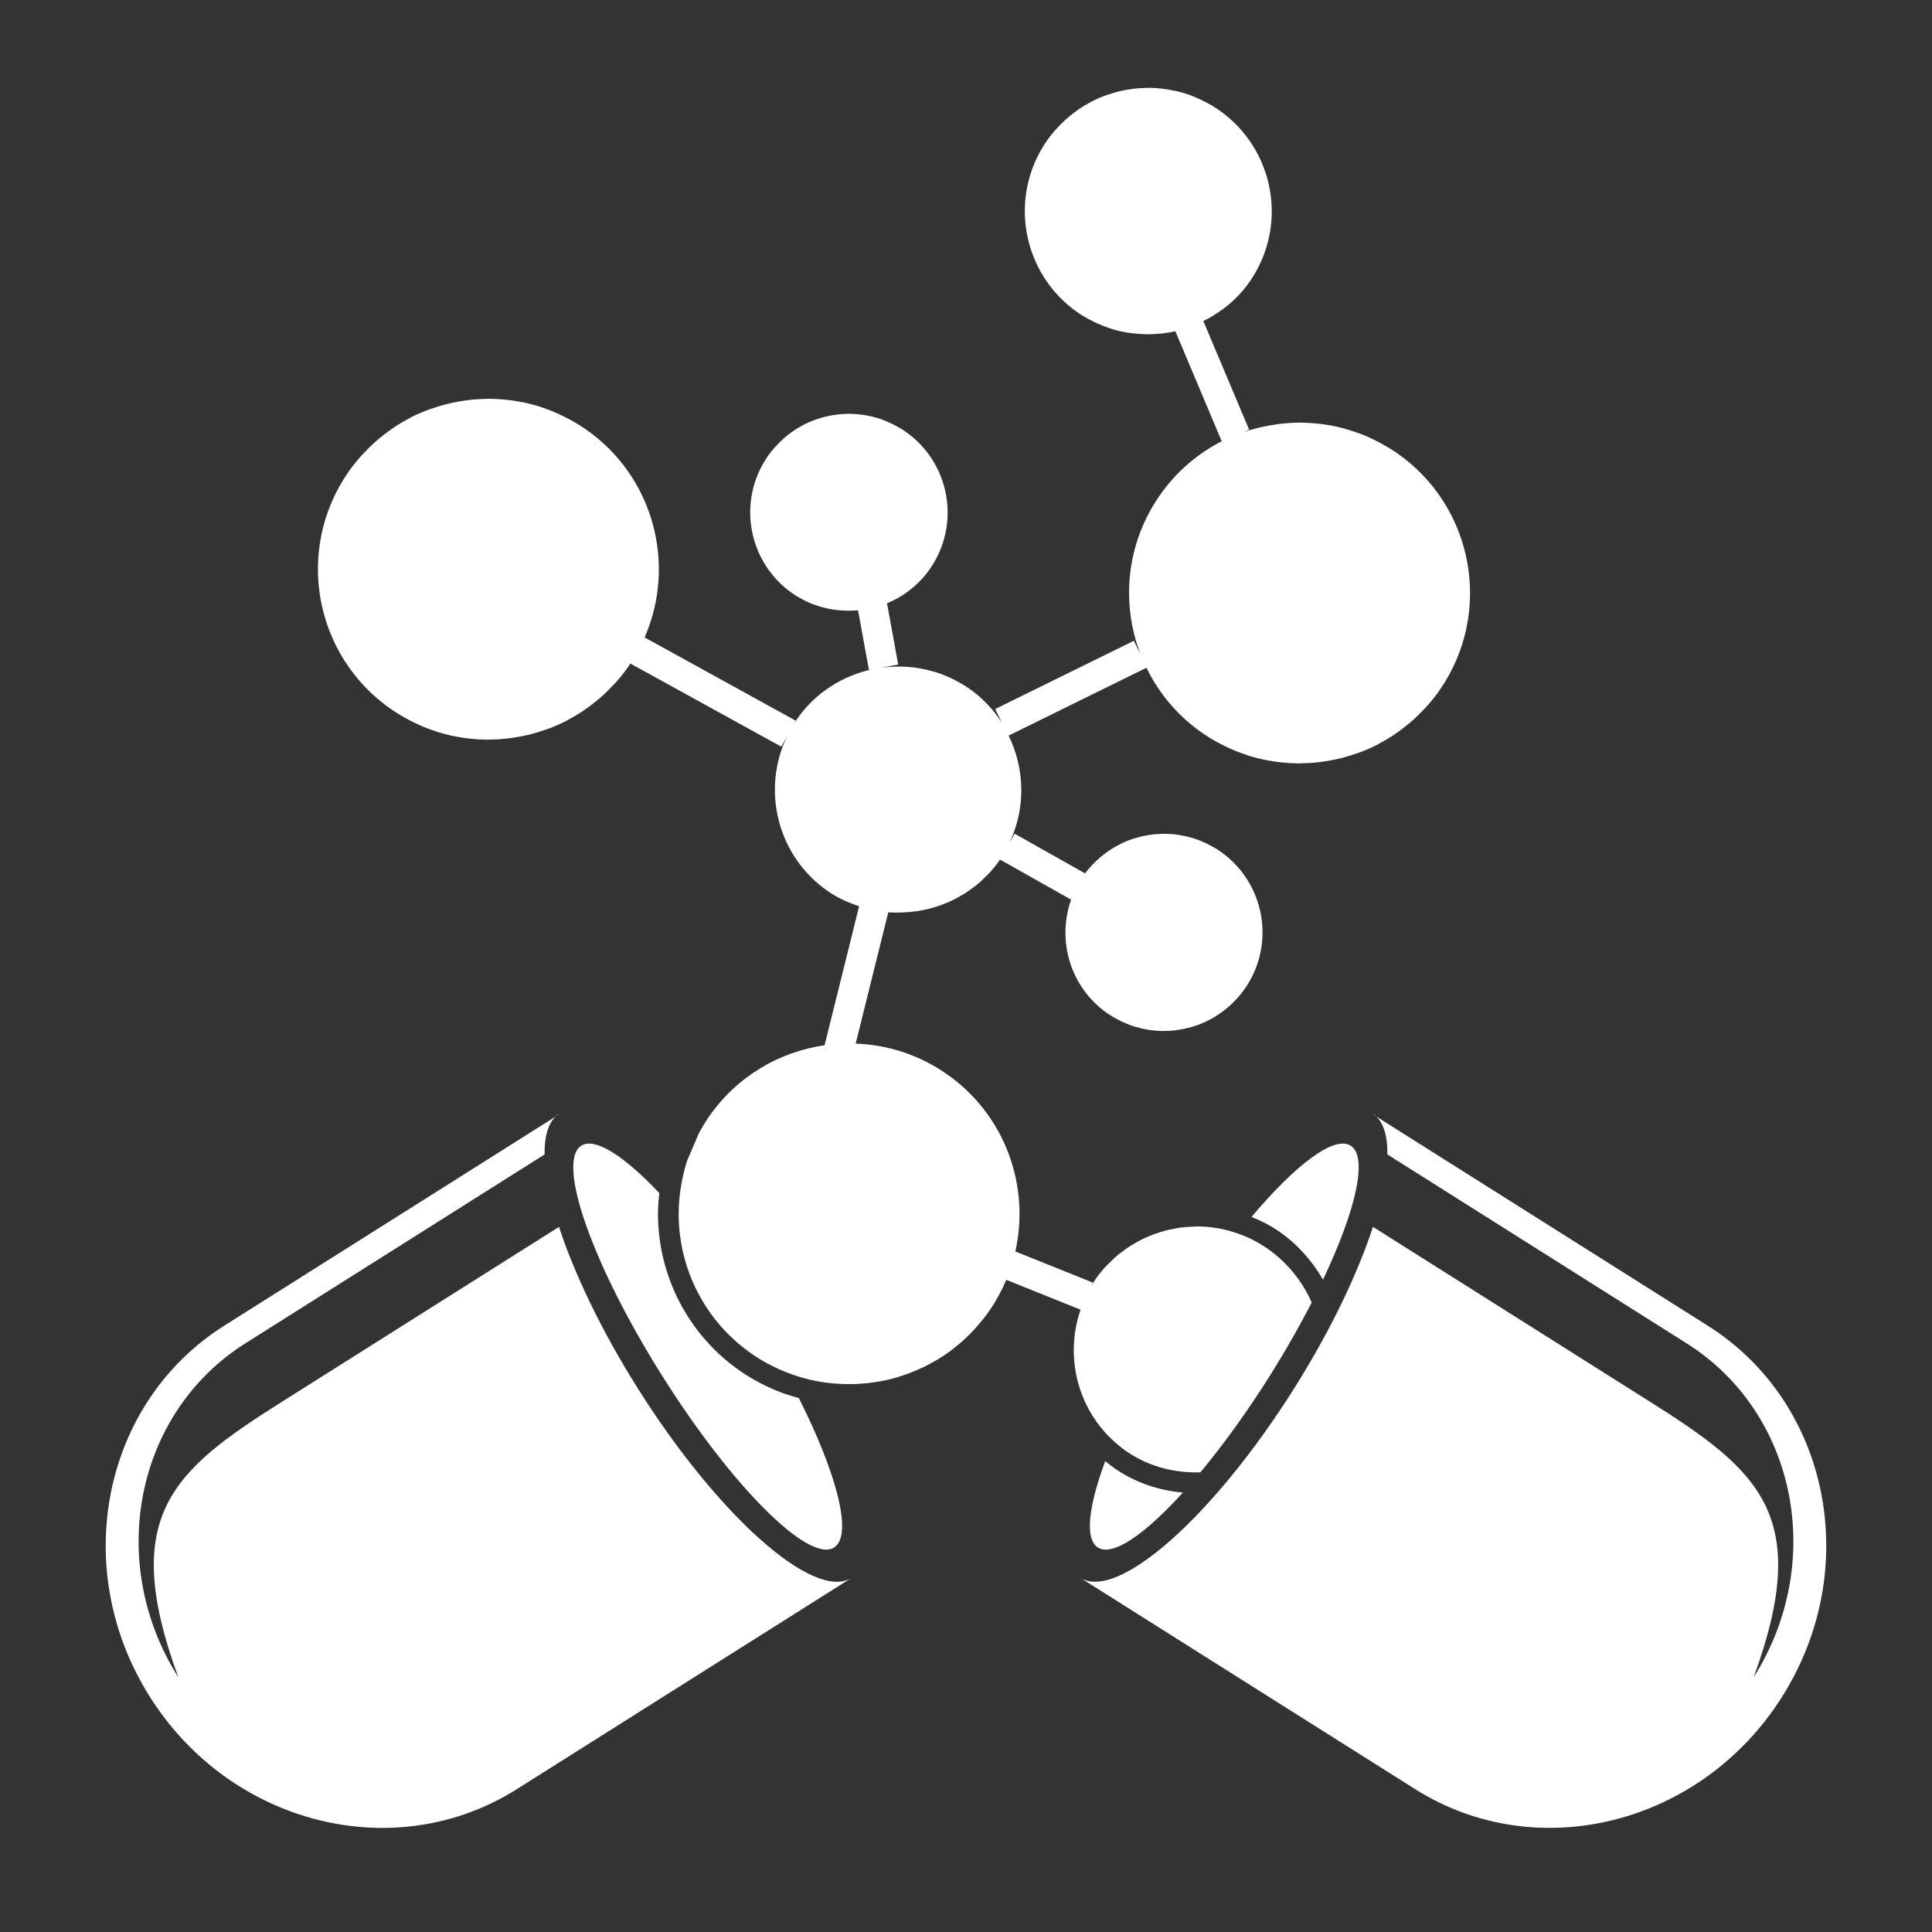
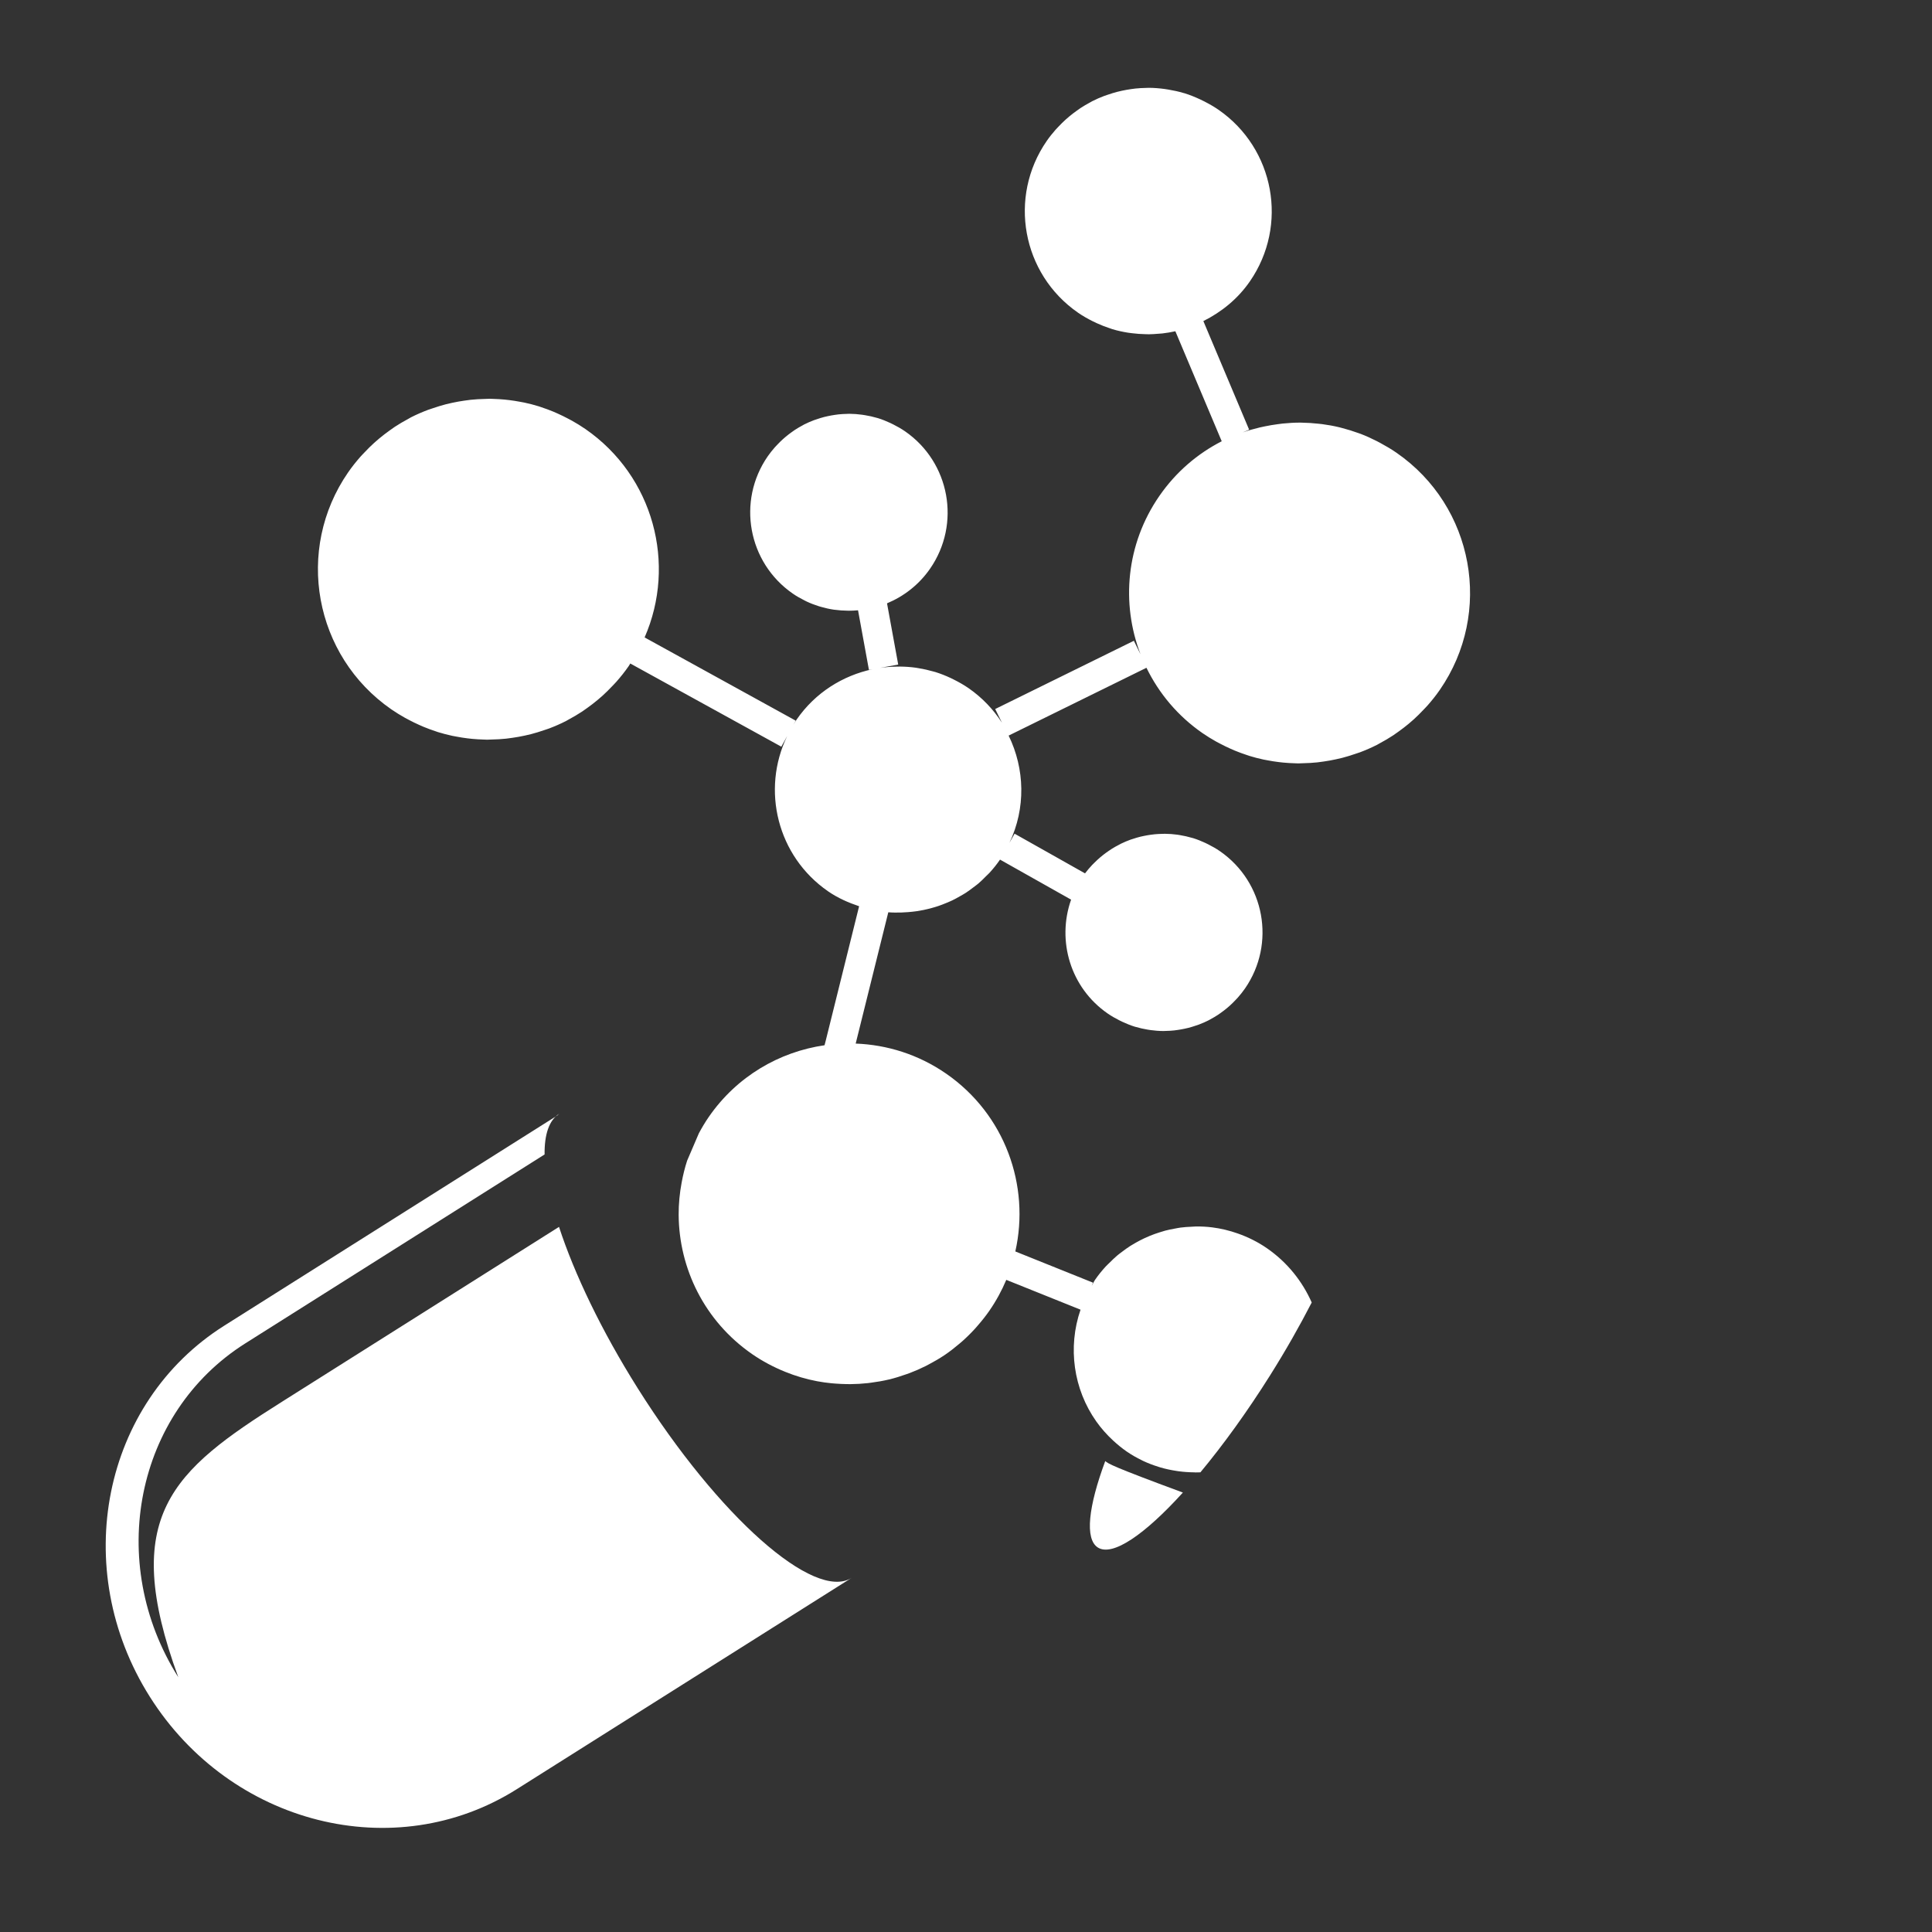
<svg xmlns="http://www.w3.org/2000/svg" xmlns:ns1="http://www.inkscape.org/namespaces/inkscape" xmlns:ns2="http://sodipodi.sourceforge.net/DTD/sodipodi-0.dtd" version="1.1" id="svg2" ns1:export-filename="Y:\Logos\Nutrients\Nutrients.png" ns1:export-xdpi="90" ns1:export-ydpi="90" ns1:version="0.48.2 r9819" ns2:docname="Nutrients.svg" x="0px" y="0px" width="140px" height="140px" viewBox="0 0 140 140" enable-background="new 0 0 140 140" xml:space="preserve">
  <rect x="0" y="0" width="140" height="140" fill="#333333" stroke="none" />
  <ns2:namedview bordercolor="#666666" borderopacity="1" gridtolerance="10" guidetolerance="10" id="namedview4" ns1:current-layer="g10" ns1:cx="122.72355" ns1:cy="1.3894326" ns1:pageopacity="1" ns1:pageshadow="2" ns1:window-height="850" ns1:window-maximized="1" ns1:window-width="1597" ns1:window-x="-8" ns1:window-y="-8" ns1:zoom="2.8284271" objecttolerance="10" pagecolor="#ffffff" showgrid="false">
	</ns2:namedview>
  <ns2:namedview bordercolor="#666666" borderopacity="1" gridtolerance="10" guidetolerance="10" id="namedview4" ns1:current-layer="g10" ns1:cx="122.72355" ns1:cy="1.3894326" ns1:pageopacity="1" ns1:pageshadow="2" ns1:window-height="850" ns1:window-maximized="1" ns1:window-width="1597" ns1:window-x="-8" ns1:window-y="-8" ns1:zoom="2.8284271" objecttolerance="10" pagecolor="#ffffff" showgrid="false">
	</ns2:namedview>
  <ns2:namedview bordercolor="#666666" borderopacity="1" gridtolerance="10" guidetolerance="10" id="namedview4" ns1:current-layer="g10" ns1:cx="122.72355" ns1:cy="1.3894326" ns1:pageopacity="1" ns1:pageshadow="2" ns1:window-height="850" ns1:window-maximized="1" ns1:window-width="1597" ns1:window-x="-8" ns1:window-y="-8" ns1:zoom="2.8284271" objecttolerance="10" pagecolor="#ffffff" showgrid="false">
	</ns2:namedview>
  <ns2:namedview bordercolor="#666666" borderopacity="1" gridtolerance="10" guidetolerance="10" id="namedview4" ns1:current-layer="g10" ns1:cx="122.72355" ns1:cy="1.3894326" ns1:pageopacity="1" ns1:pageshadow="2" ns1:window-height="850" ns1:window-maximized="1" ns1:window-width="1597" ns1:window-x="-8" ns1:window-y="-8" ns1:zoom="2.8284271" objecttolerance="10" pagecolor="#ffffff" showgrid="false">
	</ns2:namedview>
  <ns2:namedview bordercolor="#666666" borderopacity="1" gridtolerance="10" guidetolerance="10" id="namedview4" ns1:current-layer="g10" ns1:cx="122.72355" ns1:cy="1.3894326" ns1:pageopacity="1" ns1:pageshadow="2" ns1:window-height="850" ns1:window-maximized="1" ns1:window-width="1597" ns1:window-x="-8" ns1:window-y="-8" ns1:zoom="2.8284271" objecttolerance="10" pagecolor="#ffffff" showgrid="false">
	</ns2:namedview>
  <ns2:namedview bordercolor="#666666" borderopacity="1" gridtolerance="10" guidetolerance="10" id="namedview4" ns1:current-layer="g10" ns1:cx="122.72355" ns1:cy="1.3894326" ns1:pageopacity="1" ns1:pageshadow="2" ns1:window-height="850" ns1:window-maximized="1" ns1:window-width="1597" ns1:window-x="-8" ns1:window-y="-8" ns1:zoom="2.8284271" objecttolerance="10" pagecolor="#ffffff" showgrid="false">
	</ns2:namedview>
  <ns2:namedview bordercolor="#666666" borderopacity="1" gridtolerance="10" guidetolerance="10" id="namedview4" ns1:current-layer="g10" ns1:cx="122.72355" ns1:cy="1.3894326" ns1:pageopacity="1" ns1:pageshadow="2" ns1:window-height="850" ns1:window-maximized="1" ns1:window-width="1597" ns1:window-x="-8" ns1:window-y="-8" ns1:zoom="2.8284271" objecttolerance="10" pagecolor="#ffffff" showgrid="false">
	</ns2:namedview>
  <ns2:namedview bordercolor="#666666" borderopacity="1" gridtolerance="10" guidetolerance="10" id="namedview4" ns1:current-layer="g10" ns1:cx="122.72355" ns1:cy="1.3894326" ns1:pageopacity="1" ns1:pageshadow="2" ns1:window-height="850" ns1:window-maximized="1" ns1:window-width="1597" ns1:window-x="-8" ns1:window-y="-8" ns1:zoom="2.8284271" objecttolerance="10" pagecolor="#ffffff" showgrid="false">
	</ns2:namedview>
  <ns2:namedview bordercolor="#666666" borderopacity="1" gridtolerance="10" guidetolerance="10" id="namedview4" ns1:current-layer="g10" ns1:cx="122.72355" ns1:cy="1.3894326" ns1:pageopacity="1" ns1:pageshadow="2" ns1:window-height="850" ns1:window-maximized="1" ns1:window-width="1597" ns1:window-x="-8" ns1:window-y="-8" ns1:zoom="2.8284271" objecttolerance="10" pagecolor="#ffffff" showgrid="false">
	</ns2:namedview>
  <ns2:namedview bordercolor="#666666" borderopacity="1" gridtolerance="10" guidetolerance="10" id="namedview4" ns1:current-layer="g10" ns1:cx="122.72355" ns1:cy="1.3894326" ns1:pageopacity="1" ns1:pageshadow="2" ns1:window-height="850" ns1:window-maximized="1" ns1:window-width="1597" ns1:window-x="-8" ns1:window-y="-8" ns1:zoom="2.8284271" objecttolerance="10" pagecolor="#ffffff" showgrid="false">
	</ns2:namedview>
  <ns2:namedview bordercolor="#666666" borderopacity="1" gridtolerance="10" guidetolerance="10" id="namedview4" ns1:current-layer="g10" ns1:cx="122.72355" ns1:cy="1.3894326" ns1:pageopacity="1" ns1:pageshadow="2" ns1:window-height="850" ns1:window-maximized="1" ns1:window-width="1597" ns1:window-x="-8" ns1:window-y="-8" ns1:zoom="2.8284271" objecttolerance="10" pagecolor="#ffffff" showgrid="false">
	</ns2:namedview>
  <ns2:namedview bordercolor="#666666" borderopacity="1" gridtolerance="10" guidetolerance="10" id="namedview4" ns1:current-layer="g10" ns1:cx="122.72355" ns1:cy="1.3894326" ns1:pageopacity="1" ns1:pageshadow="2" ns1:window-height="850" ns1:window-maximized="1" ns1:window-width="1597" ns1:window-x="-8" ns1:window-y="-8" ns1:zoom="2.8284271" objecttolerance="10" pagecolor="#ffffff" showgrid="false">
	</ns2:namedview>
  <ns2:namedview bordercolor="#666666" borderopacity="1" gridtolerance="10" guidetolerance="10" id="namedview4" ns1:current-layer="g10" ns1:cx="122.72355" ns1:cy="1.3894326" ns1:pageopacity="1" ns1:pageshadow="2" ns1:window-height="850" ns1:window-maximized="1" ns1:window-width="1597" ns1:window-x="-8" ns1:window-y="-8" ns1:zoom="2.8284271" objecttolerance="10" pagecolor="#ffffff" showgrid="false">
	</ns2:namedview>
  <ns2:namedview bordercolor="#666666" borderopacity="1" gridtolerance="10" guidetolerance="10" id="namedview4" ns1:current-layer="g10" ns1:cx="122.72355" ns1:cy="1.3894326" ns1:pageopacity="1" ns1:pageshadow="2" ns1:window-height="850" ns1:window-maximized="1" ns1:window-width="1597" ns1:window-x="-8" ns1:window-y="-8" ns1:zoom="2.8284271" objecttolerance="10" pagecolor="#ffffff" showgrid="false">
	</ns2:namedview>
  <ns2:namedview bordercolor="#666666" borderopacity="1" gridtolerance="10" guidetolerance="10" id="namedview4" ns1:current-layer="g10" ns1:cx="122.72355" ns1:cy="1.3894326" ns1:pageopacity="1" ns1:pageshadow="2" ns1:window-height="850" ns1:window-maximized="1" ns1:window-width="1597" ns1:window-x="-8" ns1:window-y="-8" ns1:zoom="2.8284271" objecttolerance="10" pagecolor="#ffffff" showgrid="false">
	</ns2:namedview>
  <ns2:namedview bordercolor="#666666" borderopacity="1" gridtolerance="10" guidetolerance="10" id="namedview4" ns1:current-layer="g10" ns1:cx="122.72355" ns1:cy="1.3894326" ns1:pageopacity="1" ns1:pageshadow="2" ns1:window-height="850" ns1:window-maximized="1" ns1:window-width="1597" ns1:window-x="-8" ns1:window-y="-8" ns1:zoom="2.8284271" objecttolerance="10" pagecolor="#ffffff" showgrid="false">
	</ns2:namedview>
  <ns2:namedview bordercolor="#666666" borderopacity="1" gridtolerance="10" guidetolerance="10" id="namedview4" ns1:current-layer="g10" ns1:cx="122.72355" ns1:cy="1.3894326" ns1:pageopacity="1" ns1:pageshadow="2" ns1:window-height="850" ns1:window-maximized="1" ns1:window-width="1597" ns1:window-x="-8" ns1:window-y="-8" ns1:zoom="2.8284271" objecttolerance="10" pagecolor="#ffffff" showgrid="false">
	</ns2:namedview>
  <ns2:namedview bordercolor="#666666" borderopacity="1" gridtolerance="10" guidetolerance="10" id="namedview4" ns1:current-layer="g10" ns1:cx="122.72355" ns1:cy="1.3894326" ns1:pageopacity="1" ns1:pageshadow="2" ns1:window-height="850" ns1:window-maximized="1" ns1:window-width="1597" ns1:window-x="-8" ns1:window-y="-8" ns1:zoom="2.8284271" objecttolerance="10" pagecolor="#ffffff" showgrid="false">
	</ns2:namedview>
  <ns2:namedview bordercolor="#666666" borderopacity="1" gridtolerance="10" guidetolerance="10" id="namedview4" ns1:current-layer="g10" ns1:cx="122.72355" ns1:cy="1.3894326" ns1:pageopacity="1" ns1:pageshadow="2" ns1:window-height="850" ns1:window-maximized="1" ns1:window-width="1597" ns1:window-x="-8" ns1:window-y="-8" ns1:zoom="2.8284271" objecttolerance="10" pagecolor="#ffffff" showgrid="false">
	</ns2:namedview>
  <ns2:namedview bordercolor="#666666" borderopacity="1" gridtolerance="10" guidetolerance="10" id="namedview4" ns1:current-layer="g10" ns1:cx="122.72355" ns1:cy="1.3894326" ns1:pageopacity="1" ns1:pageshadow="2" ns1:window-height="850" ns1:window-maximized="1" ns1:window-width="1597" ns1:window-x="-8" ns1:window-y="-8" ns1:zoom="2.8284271" objecttolerance="10" pagecolor="#ffffff" showgrid="false">
	</ns2:namedview>
  <ns2:namedview bordercolor="#666666" borderopacity="1" gridtolerance="10" guidetolerance="10" id="namedview4" ns1:current-layer="g10" ns1:cx="122.72355" ns1:cy="1.3894326" ns1:pageopacity="1" ns1:pageshadow="2" ns1:window-height="850" ns1:window-maximized="1" ns1:window-width="1597" ns1:window-x="-8" ns1:window-y="-8" ns1:zoom="2.8284271" objecttolerance="10" pagecolor="#ffffff" showgrid="false">
	</ns2:namedview>
  <ns2:namedview bordercolor="#666666" borderopacity="1" gridtolerance="10" guidetolerance="10" id="namedview4" ns1:current-layer="g10" ns1:cx="122.72355" ns1:cy="1.3894326" ns1:pageopacity="1" ns1:pageshadow="2" ns1:window-height="850" ns1:window-maximized="1" ns1:window-width="1597" ns1:window-x="-8" ns1:window-y="-8" ns1:zoom="2.8284271" objecttolerance="10" pagecolor="#ffffff" showgrid="false">
	</ns2:namedview>
  <ns2:namedview bordercolor="#666666" borderopacity="1" gridtolerance="10" guidetolerance="10" id="namedview4" ns1:current-layer="g10" ns1:cx="122.72355" ns1:cy="1.3894326" ns1:pageopacity="1" ns1:pageshadow="2" ns1:window-height="850" ns1:window-maximized="1" ns1:window-width="1597" ns1:window-x="-8" ns1:window-y="-8" ns1:zoom="2.8284271" objecttolerance="10" pagecolor="#ffffff" showgrid="false">
	</ns2:namedview>
  <ns2:namedview bordercolor="#666666" borderopacity="1" gridtolerance="10" guidetolerance="10" id="namedview4" ns1:current-layer="g10" ns1:cx="122.72355" ns1:cy="1.3894326" ns1:pageopacity="1" ns1:pageshadow="2" ns1:window-height="850" ns1:window-maximized="1" ns1:window-width="1597" ns1:window-x="-8" ns1:window-y="-8" ns1:zoom="2.8284271" objecttolerance="10" pagecolor="#ffffff" showgrid="false">
	</ns2:namedview>
  <ns2:namedview bordercolor="#666666" borderopacity="1" gridtolerance="10" guidetolerance="10" id="namedview4" ns1:current-layer="g10" ns1:cx="122.72355" ns1:cy="1.3894326" ns1:pageopacity="1" ns1:pageshadow="2" ns1:window-height="850" ns1:window-maximized="1" ns1:window-width="1597" ns1:window-x="-8" ns1:window-y="-8" ns1:zoom="2.8284271" objecttolerance="10" pagecolor="#ffffff" showgrid="false">
	</ns2:namedview>
  <ns2:namedview bordercolor="#666666" borderopacity="1" gridtolerance="10" guidetolerance="10" id="namedview4" ns1:current-layer="g10" ns1:cx="122.72355" ns1:cy="1.3894326" ns1:pageopacity="1" ns1:pageshadow="2" ns1:window-height="850" ns1:window-maximized="1" ns1:window-width="1597" ns1:window-x="-8" ns1:window-y="-8" ns1:zoom="2.8284271" objecttolerance="10" pagecolor="#ffffff" showgrid="false">
	</ns2:namedview>
  <ns2:namedview bordercolor="#666666" borderopacity="1" gridtolerance="10" guidetolerance="10" id="namedview4" ns1:current-layer="g10" ns1:cx="122.72355" ns1:cy="1.3894326" ns1:pageopacity="1" ns1:pageshadow="2" ns1:window-height="850" ns1:window-maximized="1" ns1:window-width="1597" ns1:window-x="-8" ns1:window-y="-8" ns1:zoom="2.8284271" objecttolerance="10" pagecolor="#ffffff" showgrid="false">
	</ns2:namedview>
  <ns2:namedview bordercolor="#666666" borderopacity="1" gridtolerance="10" guidetolerance="10" id="namedview4" ns1:current-layer="g10" ns1:cx="122.72355" ns1:cy="1.3894326" ns1:pageopacity="1" ns1:pageshadow="2" ns1:window-height="850" ns1:window-maximized="1" ns1:window-width="1597" ns1:window-x="-8" ns1:window-y="-8" ns1:zoom="2.8284271" objecttolerance="10" pagecolor="#ffffff" showgrid="false">
	</ns2:namedview>
-   <path fill="#FFFFFF" d="M42.126,83.02c-1.832,1.155,0.784,8.607,5.842,16.651c5.058,8.04,10.642,13.623,12.473,12.469  c1.374-0.866,0.235-5.284-2.551-10.829c-0.529-0.144-1.052-0.309-1.559-0.515c-0.962-0.39-1.865-0.875-2.684-1.442  c-3.711-2.567-5.941-6.8-5.966-11.322c-0.003-0.515,0.036-1.042,0.096-1.574C45.242,83.775,43.125,82.391,42.126,83.02z" />
  <path fill="#FFFFFF" d="M46.217,100.607c-2.637-4.189-4.594-8.294-5.709-11.703l-20.07,12.669  c-7.953,5.014-11.803,8.279-7.517,19.968c-5.27-8.344-3.097-19.176,4.855-24.195l21.687-13.69c-0.016-1.439,0.318-2.484,1.071-2.958  c-0.056,0.035-0.096,0.092-0.147,0.133L16.25,96.063c-8.834,5.575-11.248,17.613-5.395,26.888  c5.855,9.278,17.758,12.279,26.594,6.699l24.265-15.313C59.005,116.042,52.067,109.895,46.217,100.607z" />
-   <path fill="#FFFFFF" d="M97.873,83.02c-1.194-0.752-3.986,1.372-7.183,5.161c0.703,0.288,1.375,0.625,1.977,1.042  c1.317,0.911,2.4,2.115,3.203,3.503C98.25,87.716,99.153,83.827,97.873,83.02z" />
-   <path fill="#FFFFFF" d="M80.09,105.875c-1.219,3.283-1.499,5.656-0.531,6.266c1.064,0.67,3.398-0.944,6.157-3.985  c-1.794-0.151-3.486-0.746-4.937-1.749C80.551,106.248,80.321,106.068,80.09,105.875z" />
-   <path fill="#FFFFFF" d="M123.748,96.062L99.611,80.83c-0.051-0.041-0.092-0.098-0.147-0.133c0.753,0.474,1.087,1.519,1.071,2.958  l21.687,13.69c7.953,5.018,10.125,15.85,4.855,24.195c4.287-11.688,0.437-14.953-7.517-19.968L99.49,88.903  c-1.115,3.409-3.072,7.514-5.709,11.703c-5.85,9.289-12.788,15.436-15.499,13.729l24.265,15.313  c8.836,5.58,20.739,2.579,26.594-6.699C134.996,113.675,132.582,101.637,123.748,96.062z" />
+   <path fill="#FFFFFF" d="M80.09,105.875c-1.219,3.283-1.499,5.656-0.531,6.266c1.064,0.67,3.398-0.944,6.157-3.985  C80.551,106.248,80.321,106.068,80.09,105.875z" />
  <path fill="#FFFFFF" d="M79.438,102.999c0.355,0.503,0.77,0.971,1.237,1.401c0.299,0.274,0.614,0.536,0.958,0.774  c0.357,0.247,0.729,0.457,1.109,0.642c0.03,0.015,0.059,0.032,0.089,0.046c0.365,0.172,0.74,0.312,1.12,0.43  c0.048,0.015,0.096,0.032,0.144,0.046c0.372,0.108,0.75,0.188,1.13,0.247c0.058,0.009,0.116,0.019,0.175,0.027  c0.377,0.05,0.756,0.076,1.136,0.08c0.03,0,0.06,0.006,0.089,0.006c0.12,0,0.241-0.002,0.361-0.007  c1.636-1.969,3.368-4.354,5.045-7.02c1.142-1.816,2.151-3.597,3.021-5.287c-0.674-1.523-1.757-2.902-3.239-3.928  c-0.669-0.463-1.381-0.812-2.113-1.071c-0.612-0.217-1.238-0.367-1.869-0.446c-0.385-0.048-0.771-0.067-1.157-0.065  c-0.109,0.001-0.217,0.015-0.325,0.019c-0.27,0.011-0.54,0.027-0.807,0.063c-0.14,0.019-0.278,0.049-0.417,0.074  c-0.234,0.042-0.466,0.088-0.696,0.149c-0.147,0.039-0.292,0.086-0.437,0.133c-0.217,0.069-0.432,0.145-0.644,0.231  c-0.145,0.059-0.287,0.122-0.429,0.188c-0.206,0.097-0.408,0.203-0.608,0.315c-0.135,0.077-0.271,0.154-0.403,0.238  c-0.199,0.127-0.39,0.267-0.58,0.41c-0.12,0.091-0.242,0.178-0.358,0.275c-0.2,0.168-0.389,0.353-0.576,0.541  c-0.092,0.092-0.189,0.176-0.277,0.273c-0.268,0.293-0.521,0.605-0.754,0.941c-0.103,0.148-0.163,0.31-0.256,0.462l0.096-0.239  l-5.629-2.262c1.078-4.772-0.746-9.933-5.016-12.887c-2.008-1.389-4.281-2.09-6.552-2.176l2.363-9.514  c0.319,0.026,0.639,0.024,0.958,0.016c0.16-0.004,0.32-0.015,0.48-0.028c0.209-0.016,0.417-0.038,0.625-0.068  c0.159-0.023,0.317-0.052,0.475-0.084c0.204-0.041,0.407-0.091,0.608-0.146c0.155-0.043,0.31-0.087,0.463-0.139  c0.199-0.066,0.395-0.143,0.589-0.224c0.148-0.061,0.296-0.122,0.44-0.191c0.194-0.093,0.382-0.198,0.569-0.306  c0.136-0.078,0.274-0.152,0.406-0.238c0.189-0.123,0.37-0.26,0.551-0.398c0.119-0.091,0.242-0.175,0.356-0.272  c0.192-0.163,0.373-0.344,0.552-0.526c0.09-0.091,0.188-0.174,0.275-0.27c0.26-0.287,0.507-0.591,0.733-0.919  c0.006-0.008,0.009-0.018,0.014-0.026l5.153,2.903c-1.045,2.967-0.061,6.374,2.65,8.25c0.277,0.192,0.565,0.353,0.858,0.501  c0.069,0.035,0.139,0.069,0.209,0.102c0.292,0.135,0.589,0.257,0.891,0.35c0.024,0.007,0.048,0.011,0.072,0.019  c0.285,0.085,0.573,0.147,0.863,0.196c0.073,0.012,0.146,0.025,0.219,0.034c0.307,0.042,0.615,0.067,0.922,0.068  c0.063,0,0.125-0.005,0.188-0.007c0.196-0.004,0.392-0.014,0.587-0.035c0.09-0.01,0.179-0.023,0.269-0.036  c0.172-0.025,0.343-0.055,0.512-0.092c0.09-0.02,0.18-0.04,0.27-0.062c0.179-0.046,0.356-0.102,0.532-0.162  c0.072-0.025,0.144-0.045,0.215-0.072c0.242-0.092,0.481-0.195,0.713-0.313c0.039-0.02,0.076-0.044,0.115-0.065  c0.192-0.103,0.381-0.213,0.564-0.333c0.073-0.049,0.145-0.102,0.217-0.153c0.146-0.104,0.289-0.213,0.428-0.329  c0.073-0.061,0.145-0.123,0.216-0.187c0.138-0.125,0.271-0.258,0.401-0.395c0.059-0.062,0.119-0.122,0.176-0.187  c0.18-0.206,0.354-0.42,0.513-0.651c2.249-3.25,1.436-7.703-1.814-9.952c-0.276-0.191-0.564-0.352-0.855-0.499  c-0.066-0.033-0.132-0.066-0.198-0.097c-0.289-0.135-0.583-0.253-0.881-0.347c-0.038-0.012-0.076-0.019-0.114-0.03  c-0.275-0.081-0.552-0.142-0.831-0.189c-0.065-0.011-0.129-0.023-0.194-0.032c-0.303-0.042-0.607-0.065-0.911-0.067  c-0.079-0.001-0.158,0.004-0.237,0.006c-0.17,0.004-0.34,0.013-0.509,0.029c-0.093,0.009-0.184,0.02-0.276,0.033  c-0.163,0.022-0.325,0.051-0.487,0.084c-0.087,0.018-0.175,0.035-0.261,0.056c-0.184,0.045-0.366,0.1-0.546,0.16  c-0.059,0.02-0.118,0.035-0.177,0.056c-0.235,0.085-0.466,0.183-0.691,0.292c-0.06,0.029-0.116,0.063-0.175,0.094  c-0.167,0.086-0.331,0.178-0.491,0.278c-0.077,0.048-0.151,0.1-0.226,0.151c-0.14,0.095-0.276,0.194-0.41,0.299  c-0.074,0.059-0.147,0.117-0.219,0.179c-0.135,0.116-0.266,0.239-0.394,0.366c-0.059,0.059-0.12,0.115-0.177,0.176  c-0.18,0.192-0.354,0.393-0.516,0.609l-5.105-2.876l-0.37,0.656c1.192-2.502,1.114-5.358-0.061-7.764l9.987-4.914  c0.898,1.843,2.261,3.489,4.066,4.738c0.317,0.219,0.643,0.417,0.973,0.603c0.1,0.056,0.201,0.107,0.302,0.16  c0.241,0.127,0.484,0.246,0.73,0.356c0.107,0.048,0.215,0.097,0.323,0.141c0.29,0.119,0.582,0.227,0.876,0.323  c0.055,0.018,0.109,0.04,0.164,0.057c0.349,0.108,0.701,0.198,1.054,0.274c0.098,0.021,0.197,0.036,0.295,0.055  c0.264,0.05,0.529,0.093,0.795,0.125c0.114,0.014,0.228,0.027,0.342,0.038c0.281,0.027,0.562,0.043,0.843,0.05  c0.081,0.002,0.162,0.009,0.243,0.009c0.115,0.001,0.229-0.01,0.345-0.013c0.342-0.007,0.683-0.025,1.022-0.061  c0.155-0.016,0.309-0.04,0.464-0.062c0.297-0.042,0.592-0.095,0.885-0.159c0.156-0.034,0.312-0.068,0.466-0.108  c0.31-0.08,0.615-0.175,0.918-0.279c0.125-0.043,0.251-0.079,0.374-0.125c0.418-0.159,0.83-0.337,1.231-0.541  c0.067-0.034,0.13-0.076,0.196-0.111c0.333-0.177,0.66-0.369,0.977-0.578c0.127-0.084,0.25-0.176,0.375-0.264  c0.252-0.18,0.5-0.369,0.74-0.569c0.126-0.105,0.251-0.213,0.374-0.324c0.239-0.216,0.467-0.445,0.691-0.682  c0.102-0.108,0.207-0.211,0.305-0.323c0.312-0.355,0.611-0.726,0.886-1.125c3.881-5.61,2.479-13.303-3.133-17.185  c-0.378-0.262-0.769-0.491-1.165-0.705c-0.087-0.047-0.174-0.095-0.262-0.139c-0.389-0.198-0.784-0.378-1.185-0.531  c-0.064-0.025-0.129-0.044-0.193-0.067c-0.365-0.133-0.735-0.247-1.108-0.344c-0.079-0.021-0.157-0.044-0.237-0.063  c-0.41-0.098-0.823-0.173-1.237-0.227c-0.091-0.012-0.181-0.02-0.272-0.03c-0.392-0.043-0.785-0.07-1.177-0.076  c-0.041,0-0.082-0.004-0.123-0.004c-0.428-0.001-0.855,0.024-1.28,0.066c-0.118,0.012-0.236,0.03-0.354,0.045  c-0.321,0.042-0.639,0.095-0.956,0.161c-0.122,0.026-0.245,0.05-0.366,0.079c-0.417,0.101-0.83,0.215-1.235,0.358l0.468-0.197  l-3.317-7.87c1.302-0.651,2.481-1.591,3.368-2.873c2.81-4.062,1.791-9.629-2.273-12.441c-0.346-0.24-0.707-0.441-1.073-0.626  c-0.087-0.044-0.175-0.087-0.263-0.128c-0.365-0.169-0.736-0.321-1.113-0.438c-0.031-0.01-0.063-0.015-0.094-0.024  c-0.356-0.106-0.716-0.184-1.078-0.244c-0.09-0.015-0.181-0.031-0.271-0.043c-0.385-0.052-0.771-0.084-1.156-0.086  c-0.077,0-0.153,0.007-0.229,0.008c-0.247,0.005-0.494,0.018-0.74,0.044c-0.112,0.012-0.223,0.028-0.333,0.044  c-0.216,0.031-0.43,0.069-0.643,0.115c-0.112,0.024-0.225,0.049-0.336,0.078c-0.225,0.058-0.447,0.127-0.667,0.203  c-0.089,0.031-0.179,0.056-0.268,0.09c-0.303,0.115-0.601,0.243-0.891,0.391c-0.051,0.026-0.099,0.058-0.149,0.085  c-0.239,0.127-0.472,0.264-0.7,0.413c-0.093,0.061-0.182,0.128-0.273,0.193c-0.182,0.13-0.36,0.265-0.533,0.41  c-0.092,0.077-0.183,0.155-0.272,0.235c-0.172,0.156-0.337,0.321-0.499,0.492c-0.074,0.078-0.15,0.153-0.222,0.235  c-0.225,0.257-0.442,0.525-0.641,0.813c-2.812,4.066-1.794,9.637,2.269,12.448c0.344,0.238,0.702,0.438,1.065,0.62  c0.097,0.049,0.195,0.094,0.293,0.139c0.314,0.144,0.632,0.269,0.955,0.373c0.059,0.019,0.116,0.043,0.175,0.061  c0.376,0.113,0.757,0.195,1.14,0.256c0.096,0.015,0.193,0.025,0.289,0.037c0.314,0.04,0.63,0.063,0.945,0.069  c0.093,0.002,0.185,0.008,0.277,0.007c0.217-0.002,0.433-0.018,0.649-0.036c0.105-0.009,0.21-0.011,0.314-0.023  c0.319-0.037,0.636-0.089,0.949-0.159l3.359,7.969l0.022-0.009c-1.763,0.898-3.336,2.232-4.541,3.975  c-2.415,3.49-2.782,7.787-1.365,11.471l-0.481-0.977l-10.049,4.945l0.489,0.993c-0.618-0.958-1.426-1.817-2.422-2.506  c-0.345-0.239-0.704-0.439-1.068-0.622c-0.08-0.04-0.159-0.081-0.24-0.118c-0.359-0.167-0.724-0.312-1.094-0.427  c-0.057-0.018-0.115-0.03-0.172-0.046c-0.34-0.098-0.683-0.174-1.028-0.23c-0.072-0.012-0.144-0.027-0.216-0.037  c-0.378-0.052-0.758-0.079-1.137-0.083c-0.078-0.001-0.155,0.002-0.233,0.003c-0.413,0.006-0.826,0.031-1.233,0.093l1.326-0.242  l-0.811-4.437c1.218-0.509,2.315-1.347,3.122-2.514c2.247-3.248,1.433-7.703-1.815-9.95c-0.277-0.192-0.565-0.353-0.858-0.501  c-0.069-0.035-0.139-0.069-0.209-0.102c-0.292-0.135-0.589-0.257-0.891-0.35c-0.024-0.007-0.048-0.012-0.071-0.019  c-0.285-0.085-0.575-0.148-0.865-0.196c-0.072-0.012-0.144-0.024-0.216-0.034c-0.308-0.042-0.617-0.067-0.926-0.069  c-0.059,0-0.118,0.005-0.178,0.007c-0.2,0.004-0.4,0.015-0.598,0.035c-0.088,0.009-0.176,0.023-0.264,0.035  c-0.173,0.025-0.345,0.055-0.516,0.092c-0.09,0.02-0.179,0.039-0.268,0.062c-0.18,0.047-0.359,0.102-0.535,0.163  c-0.071,0.024-0.142,0.045-0.212,0.071c-0.243,0.092-0.481,0.195-0.714,0.313c-0.038,0.02-0.074,0.043-0.112,0.064  c-0.193,0.103-0.383,0.214-0.567,0.335c-0.073,0.048-0.144,0.101-0.216,0.153c-0.146,0.104-0.29,0.214-0.429,0.33  c-0.073,0.061-0.146,0.123-0.217,0.188c-0.138,0.125-0.27,0.257-0.399,0.394c-0.059,0.063-0.12,0.123-0.177,0.188  c-0.18,0.206-0.354,0.42-0.513,0.651c-2.248,3.245-1.435,7.701,1.815,9.949c0.28,0.194,0.572,0.357,0.867,0.504  c0.048,0.024,0.095,0.05,0.143,0.072c0.284,0.133,0.574,0.244,0.869,0.336c0.057,0.018,0.114,0.034,0.171,0.05  c0.299,0.085,0.602,0.155,0.906,0.2c0.033,0.005,0.067,0.007,0.1,0.011c0.298,0.04,0.597,0.061,0.896,0.064  c0.039,0,0.078,0.004,0.116,0.003c0.221-0.001,0.441-0.01,0.66-0.031l0.789,4.318l0.26-0.047c-2.151,0.46-4.143,1.688-5.494,3.64  c-0.088,0.128-0.162,0.262-0.243,0.393l0.169-0.308l-10.947-6.029c2.323-5.306,0.653-11.682-4.291-15.102  c-0.317-0.219-0.643-0.417-0.973-0.603c-0.1-0.056-0.201-0.107-0.302-0.16c-0.241-0.127-0.484-0.246-0.729-0.356  c-0.108-0.048-0.215-0.097-0.324-0.142c-0.288-0.119-0.579-0.226-0.872-0.322c-0.056-0.019-0.112-0.042-0.169-0.059  c-0.348-0.108-0.699-0.197-1.052-0.273c-0.1-0.021-0.199-0.037-0.299-0.056c-0.262-0.05-0.525-0.092-0.789-0.124  c-0.115-0.014-0.23-0.028-0.346-0.039c-0.28-0.026-0.56-0.042-0.84-0.05c-0.081-0.002-0.163-0.009-0.244-0.009  c-0.115-0.001-0.23,0.01-0.345,0.013c-0.341,0.007-0.682,0.025-1.021,0.061c-0.156,0.016-0.311,0.04-0.467,0.062  c-0.296,0.042-0.59,0.094-0.881,0.158c-0.157,0.034-0.314,0.069-0.47,0.109c-0.308,0.08-0.612,0.175-0.914,0.278  c-0.125,0.043-0.253,0.08-0.377,0.127c-0.418,0.158-0.83,0.336-1.23,0.54c-0.069,0.035-0.134,0.078-0.202,0.115  c-0.331,0.177-0.656,0.367-0.972,0.575c-0.127,0.084-0.251,0.176-0.375,0.265c-0.252,0.18-0.499,0.368-0.738,0.568  c-0.127,0.106-0.252,0.214-0.376,0.325c-0.238,0.216-0.467,0.444-0.69,0.681c-0.102,0.108-0.207,0.211-0.305,0.323  c-0.312,0.355-0.611,0.727-0.886,1.125c-3.881,5.61-2.478,13.305,3.132,17.186c0.317,0.219,0.643,0.417,0.973,0.603  c0.1,0.056,0.201,0.108,0.302,0.161c0.24,0.127,0.484,0.246,0.729,0.356c0.107,0.048,0.215,0.096,0.323,0.141  c0.289,0.119,0.58,0.227,0.875,0.323c0.055,0.018,0.11,0.041,0.166,0.058c0.349,0.108,0.7,0.198,1.054,0.274  c0.098,0.021,0.197,0.037,0.296,0.055c0.263,0.05,0.527,0.093,0.792,0.125c0.115,0.014,0.23,0.028,0.345,0.038  c0.279,0.027,0.559,0.042,0.838,0.05c0.082,0.002,0.164,0.009,0.246,0.009c0.116,0.001,0.23-0.01,0.346-0.013  c0.341-0.007,0.682-0.025,1.021-0.061c0.155-0.016,0.308-0.04,0.462-0.062c0.298-0.042,0.594-0.095,0.888-0.159  c0.155-0.034,0.31-0.068,0.464-0.108c0.311-0.08,0.618-0.176,0.922-0.28c0.123-0.042,0.248-0.078,0.369-0.124  c0.419-0.159,0.832-0.337,1.233-0.542c0.066-0.033,0.128-0.075,0.194-0.11c0.334-0.178,0.661-0.37,0.979-0.579  c0.127-0.084,0.25-0.176,0.375-0.264c0.252-0.18,0.5-0.368,0.739-0.569c0.127-0.106,0.252-0.213,0.375-0.324  c0.238-0.216,0.467-0.444,0.69-0.681c0.102-0.108,0.208-0.212,0.306-0.324c0.312-0.355,0.611-0.727,0.886-1.125  c0.044-0.063,0.078-0.131,0.121-0.195l10.944,6.027l0.426-0.773c-1.89,3.899-0.721,8.705,2.956,11.249  c0.71,0.491,1.475,0.825,2.255,1.086l-2.409,9.702c0,0,0,0-0.096,0.371c-3.275,0.475-6.351,2.249-8.383,5.186  c-0.269,0.388-0.506,0.789-0.724,1.195l-0.85,1.982c-0.171,0.521-0.297,1.051-0.397,1.583c-0.145,0.774-0.221,1.555-0.217,2.334  c0.021,3.893,1.874,7.713,5.319,10.097c0.764,0.528,1.568,0.95,2.394,1.285c0.758,0.308,1.535,0.536,2.322,0.685  c0.346,0.066,0.693,0.112,1.041,0.147c0.104,0.011,0.209,0.017,0.314,0.025c0.253,0.02,0.507,0.031,0.761,0.035  c0.101,0.002,0.201,0.004,0.302,0.003c0.423-0.004,0.846-0.028,1.265-0.075c0.079-0.009,0.157-0.021,0.236-0.031  c0.424-0.055,0.846-0.127,1.262-0.226c0.014-0.003,0.028-0.005,0.042-0.009c0.424-0.102,0.84-0.234,1.251-0.38  c0.079-0.028,0.158-0.055,0.236-0.084c0.396-0.15,0.785-0.32,1.165-0.511c0.072-0.036,0.143-0.075,0.214-0.113  c0.386-0.204,0.766-0.422,1.132-0.668c0.007-0.004,0.014-0.008,0.021-0.013c0.368-0.249,0.721-0.526,1.064-0.817  c0.065-0.055,0.13-0.108,0.194-0.165c0.327-0.289,0.64-0.598,0.939-0.926c0.057-0.063,0.112-0.128,0.168-0.192  c0.305-0.349,0.599-0.713,0.87-1.104c0.496-0.717,0.903-1.469,1.229-2.242l5.38,2.161C77.358,97.641,77.789,100.664,79.438,102.999z  " />
-   <polygon fill="none" points="0,0 0,139.804 0,140 140,140 140,0 " />
</svg>